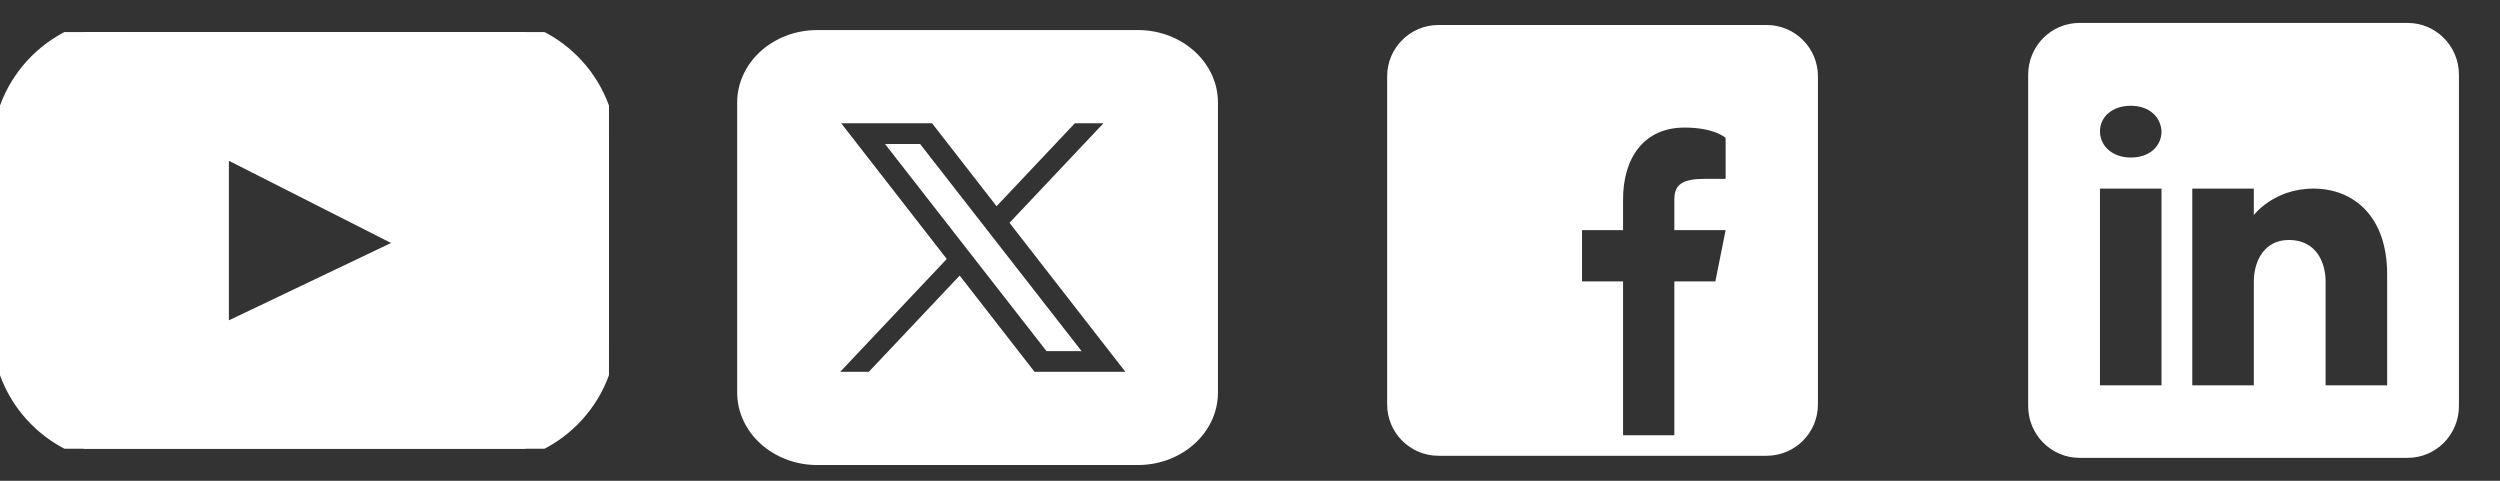
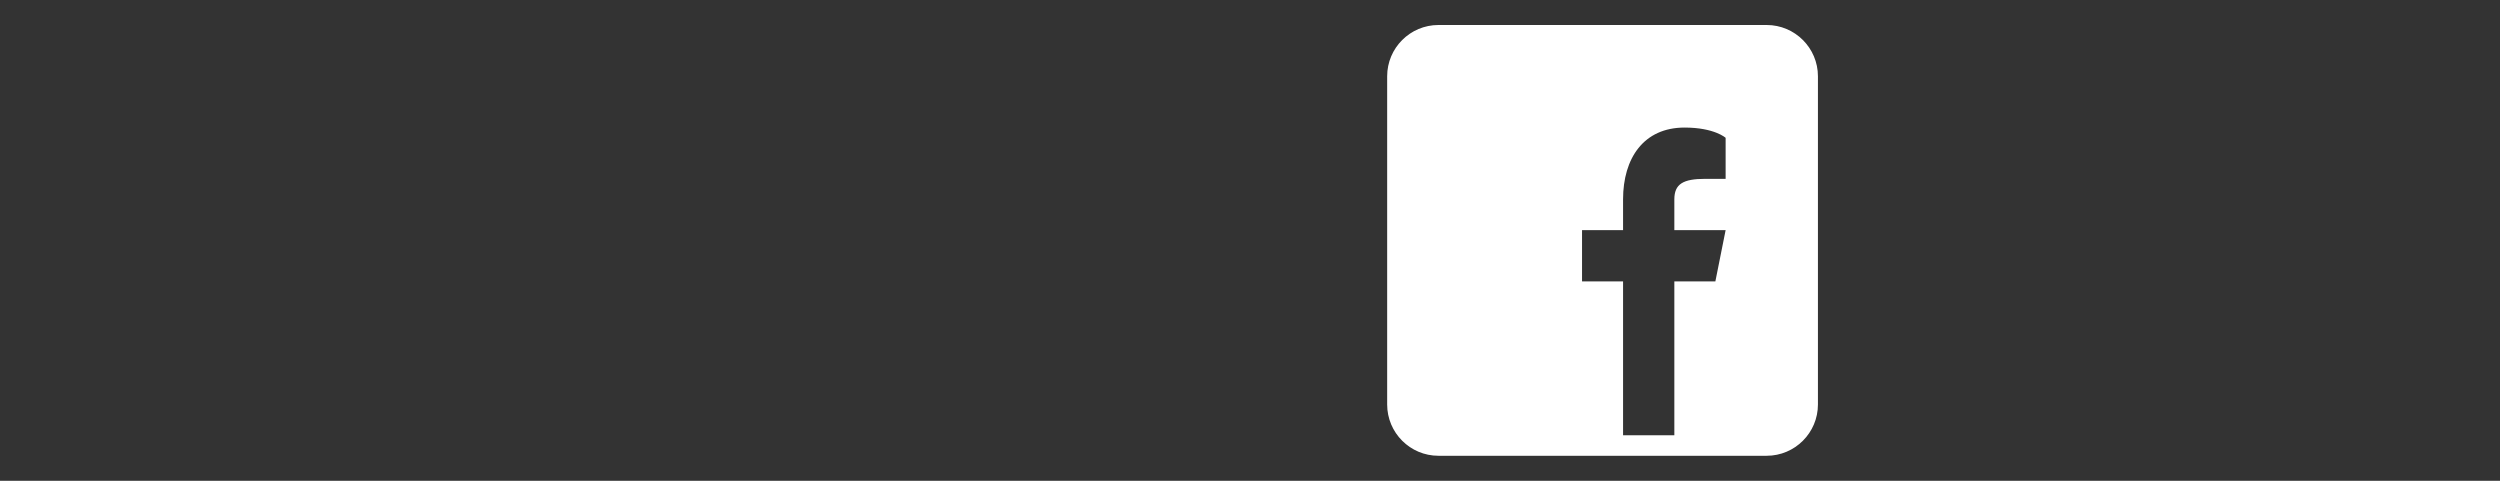
<svg xmlns="http://www.w3.org/2000/svg" width="156" height="30" viewBox="0 0 156 30" fill="none">
  <rect x="0" y="0" width="156" height="30" fill="#333333" stroke="none" />
  <g clip-path="url(#clip0_690_4441)">
-     <path d="M30.108 1.555H7.892C3.533 1.555 0 5.089 0 9.447V20.553C0 24.912 3.533 28.445 7.892 28.445H30.108C34.467 28.445 38 24.912 38 20.553V9.447C38 5.089 34.467 1.555 30.108 1.555ZM24.77 15.54L14.38 20.496C14.103 20.628 13.783 20.427 13.783 20.12V9.898C13.783 9.587 14.111 9.385 14.388 9.526L24.779 14.792C25.088 14.948 25.083 15.391 24.77 15.54Z" fill="white" stroke="white" />
-   </g>
-   <path d="M51 1.875C48.239 1.875 46 3.9 46 6.399V24.494C46 26.992 48.239 29.018 51 29.018H71C73.761 29.018 76 26.992 76 24.494V6.399C76 3.9 73.761 1.875 71 1.875H51ZM52.49 7.691H58.16L62.186 12.868L67.071 7.691H68.857L62.992 13.904L70.224 23.201H64.556L59.884 17.196L54.214 23.201H52.429L59.078 16.16L52.49 7.691ZM55.224 8.984L65.301 21.909H67.49L57.413 8.984H55.224Z" fill="white" />
+     </g>
  <g clip-path="url(#clip1_690_4441)">
    <path d="M110.239 1.56H89.759C87.992 1.56 86.559 2.994 86.559 4.76V25.24C86.559 27.006 87.992 28.44 89.759 28.44H110.239C112.005 28.44 113.439 27.006 113.439 25.24V4.76C113.439 2.994 112.005 1.56 110.239 1.56ZM107.679 11.16H106.399C105.029 11.16 104.479 11.48 104.479 12.44V14.36H107.679L107.039 17.56H104.479V27.16H101.279V17.56H98.719V14.36H101.279V12.44C101.279 9.88 102.559 7.96 105.119 7.96C106.975 7.96 107.679 8.6 107.679 8.6V11.16Z" fill="white" />
  </g>
  <g clip-path="url(#clip2_690_4441)">
-     <path d="M150.238 1.431H129.758C127.992 1.431 126.558 2.878 126.558 4.661V25.338C126.558 27.122 127.992 28.569 129.758 28.569H150.238C152.005 28.569 153.438 27.122 153.438 25.338V4.661C153.438 2.878 152.005 1.431 150.238 1.431ZM134.878 11.769V24.046H131.038V11.769H134.878ZM131.038 8.196C131.038 7.291 131.806 6.6 132.958 6.6C134.11 6.6 134.834 7.291 134.878 8.196C134.878 9.101 134.162 9.831 132.958 9.831C131.806 9.831 131.038 9.101 131.038 8.196ZM148.958 24.046H145.118C145.118 24.046 145.118 18.063 145.118 17.584C145.118 16.292 144.478 15 142.878 14.974H142.827C141.278 14.974 140.638 16.305 140.638 17.584C140.638 18.172 140.638 24.046 140.638 24.046H136.798V11.769H140.638V13.423C140.638 13.423 141.874 11.769 144.357 11.769C146.898 11.769 148.958 13.533 148.958 17.106V24.046Z" fill="white" />
+     <path d="M150.238 1.431H129.758V25.338C126.558 27.122 127.992 28.569 129.758 28.569H150.238C152.005 28.569 153.438 27.122 153.438 25.338V4.661C153.438 2.878 152.005 1.431 150.238 1.431ZM134.878 11.769V24.046H131.038V11.769H134.878ZM131.038 8.196C131.038 7.291 131.806 6.6 132.958 6.6C134.11 6.6 134.834 7.291 134.878 8.196C134.878 9.101 134.162 9.831 132.958 9.831C131.806 9.831 131.038 9.101 131.038 8.196ZM148.958 24.046H145.118C145.118 24.046 145.118 18.063 145.118 17.584C145.118 16.292 144.478 15 142.878 14.974H142.827C141.278 14.974 140.638 16.305 140.638 17.584C140.638 18.172 140.638 24.046 140.638 24.046H136.798V11.769H140.638V13.423C140.638 13.423 141.874 11.769 144.357 11.769C146.898 11.769 148.958 13.533 148.958 17.106V24.046Z" fill="white" />
  </g>
  <defs>
    <clipPath id="clip0_690_4441">
-       <rect width="38" height="26" fill="white" transform="translate(0 2)" />
-     </clipPath>
+       </clipPath>
    <clipPath id="clip1_690_4441">
      <rect width="32" height="28" fill="white" transform="translate(84 1)" />
    </clipPath>
    <clipPath id="clip2_690_4441">
-       <rect width="32" height="28" fill="white" transform="translate(124 1)" />
-     </clipPath>
+       </clipPath>
  </defs>
</svg>